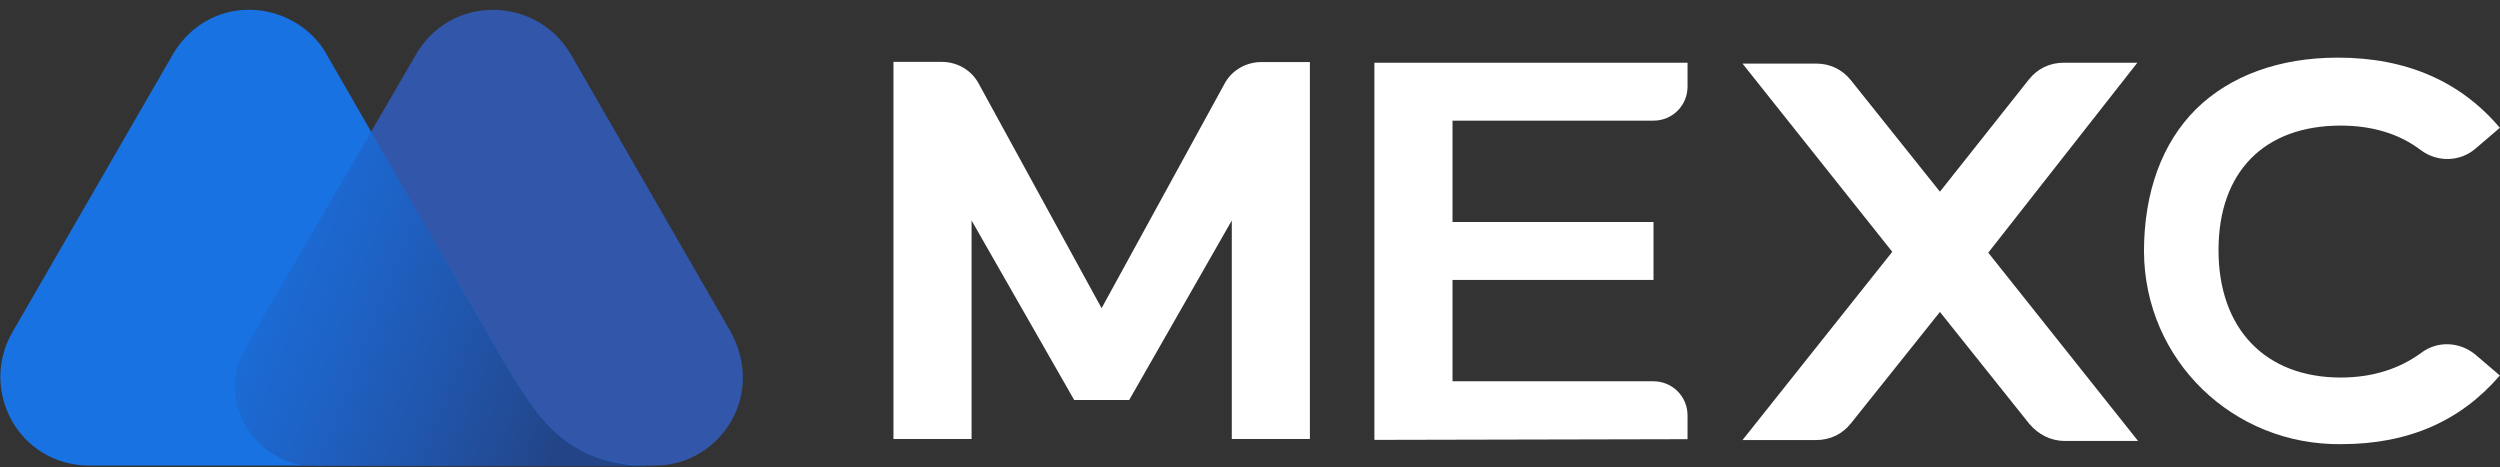
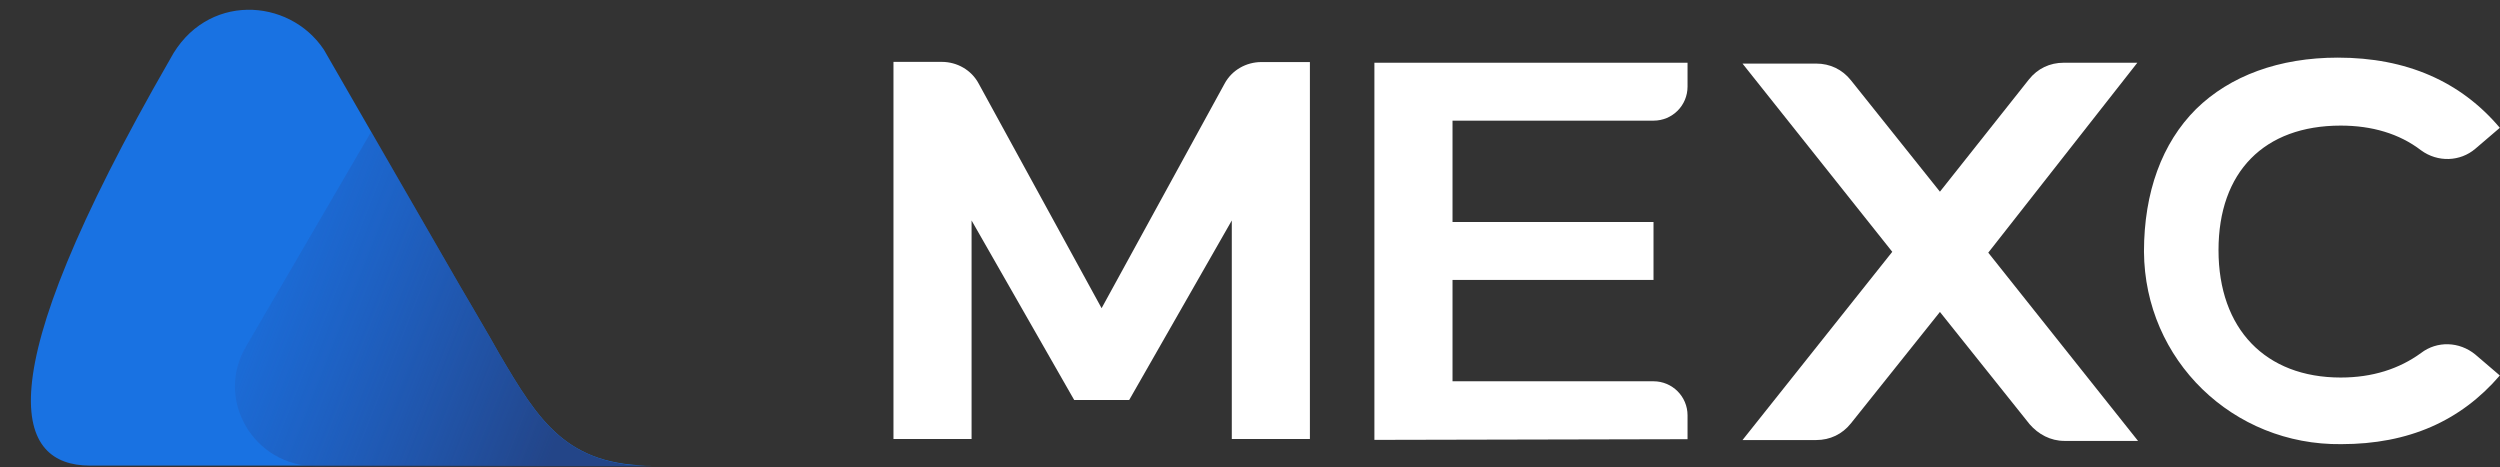
<svg xmlns="http://www.w3.org/2000/svg" width="230" height="43" viewBox="0 0 230 43" fill="none">
  <rect x="0" y="0" width="230" height="43" fill="#333333" stroke="none" />
  <g clip-path="url(#clip0_2001_1473)">
-     <path d="M67.246 30.564L52.466 4.91C49.225 -0.434 41.334 -0.497 38.203 5.129L22.703 31.802C19.806 36.692 23.391 42.835 29.184 42.835H60.263C66.103 42.835 70.487 36.535 67.246 30.564Z" fill="#3156AA" />
-     <path d="M45.937 32.554L45.029 30.956C44.184 29.483 42.305 26.286 42.305 26.286L29.795 4.565C26.57 -0.262 18.898 -0.669 15.657 5.427L1.112 30.611C-1.894 35.908 1.675 42.788 8.22 42.835H39.127H52.31H60.154C52.138 42.898 49.57 38.745 45.937 32.554Z" fill="#1972E2" />
+     <path d="M45.937 32.554L45.029 30.956C44.184 29.483 42.305 26.286 42.305 26.286L29.795 4.565C26.57 -0.262 18.898 -0.669 15.657 5.427C-1.894 35.908 1.675 42.788 8.22 42.835H39.127H52.31H60.154C52.138 42.898 49.57 38.745 45.937 32.554Z" fill="#1972E2" />
    <path d="M45.937 32.554L45.029 30.956C44.184 29.483 42.305 26.286 42.305 26.286L34.148 12.119L22.64 31.865C19.743 36.755 23.329 42.898 29.122 42.898H39.064H52.247H60.138C52.075 42.835 49.57 38.745 45.937 32.554Z" fill="url(#paint0_linear_2001_1473)" />
    <path d="M126.445 40.469V5.772H155.254V7.966C155.254 9.705 153.861 11.1 152.123 11.1H133.632V20.425H152.123V25.753H133.632V35.078H152.123C153.845 35.078 155.254 36.472 155.254 38.212V40.406L126.445 40.469Z" fill="white" />
    <path d="M196.635 5.772H189.856C188.587 5.772 187.46 6.304 186.662 7.307L178.473 17.635L170.285 7.386C169.486 6.383 168.359 5.85 167.091 5.85H160.311L174.089 23.167L160.311 40.484H167.091C168.359 40.484 169.486 39.952 170.285 38.949L178.473 28.699L186.724 39.027C187.523 39.952 188.65 40.563 189.918 40.563H196.698L182.92 23.245L196.635 5.772Z" fill="white" />
    <path d="M103.884 36.801L113.325 20.284V40.39H120.511V5.709H116.049C114.656 5.709 113.325 6.445 112.651 7.715L101.347 28.354L90.043 7.699C89.37 6.43 88.039 5.693 86.645 5.693H82.199V40.39H89.385V20.284L98.826 36.801H103.884Z" fill="white" />
    <path d="M215.408 40.861C205.434 40.986 197.308 33.134 197.246 23.151C197.246 17.682 198.905 13.153 202.037 10.034C205.168 6.963 209.693 5.302 215.079 5.302C221.404 5.302 226.383 7.496 229.984 11.758L227.73 13.686C226.336 14.877 224.27 14.955 222.735 13.827C220.731 12.291 218.21 11.555 215.345 11.555C208.3 11.555 204.103 15.817 204.103 23.011C204.103 30.266 208.425 34.733 215.345 34.733C218.273 34.733 220.731 33.934 222.735 32.476C224.207 31.348 226.258 31.41 227.73 32.617L229.984 34.545C226.383 38.729 221.592 40.861 215.408 40.861Z" fill="white" />
  </g>
  <defs>
    <linearGradient id="paint0_linear_2001_1473" x1="19.253" y1="22.935" x2="52.928" y2="36.143" gradientUnits="userSpaceOnUse">
      <stop stop-color="#264CA2" stop-opacity="0" />
      <stop offset="1" stop-color="#234588" />
    </linearGradient>
    <clipPath id="clip0_2001_1473">
      <rect width="230" height="42" fill="white" transform="translate(0 0.898)" />
    </clipPath>
  </defs>
</svg>